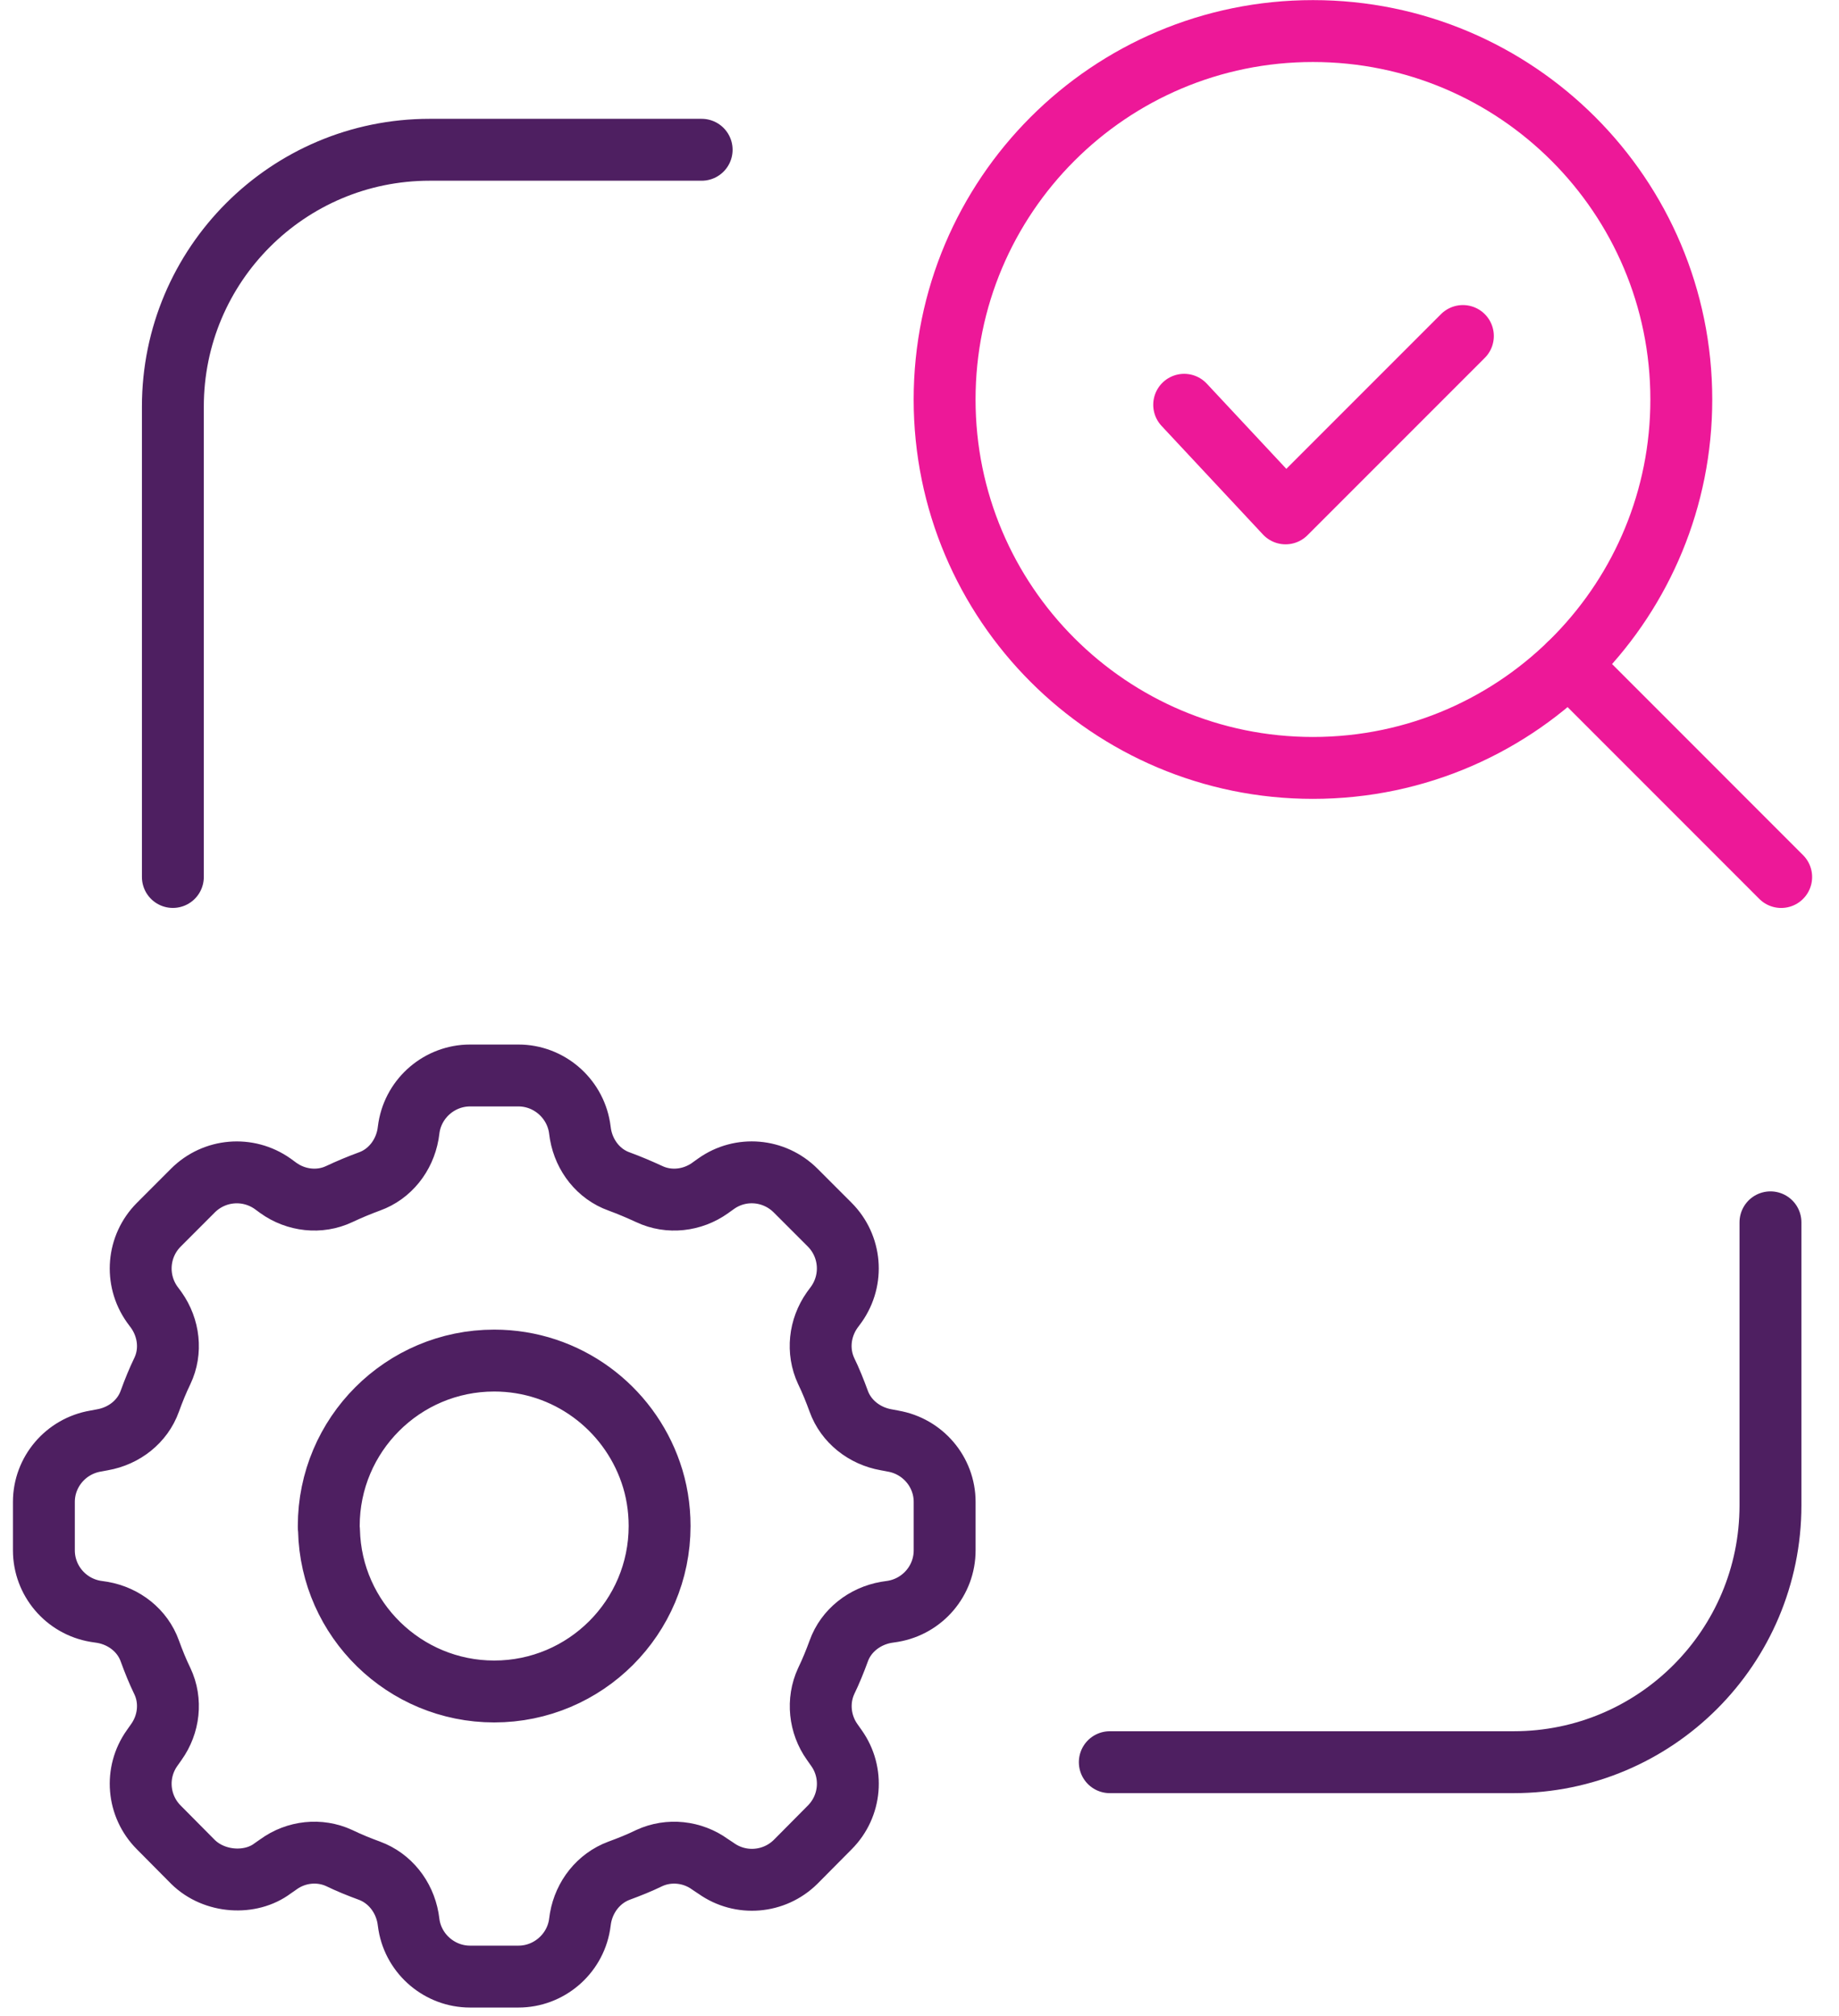
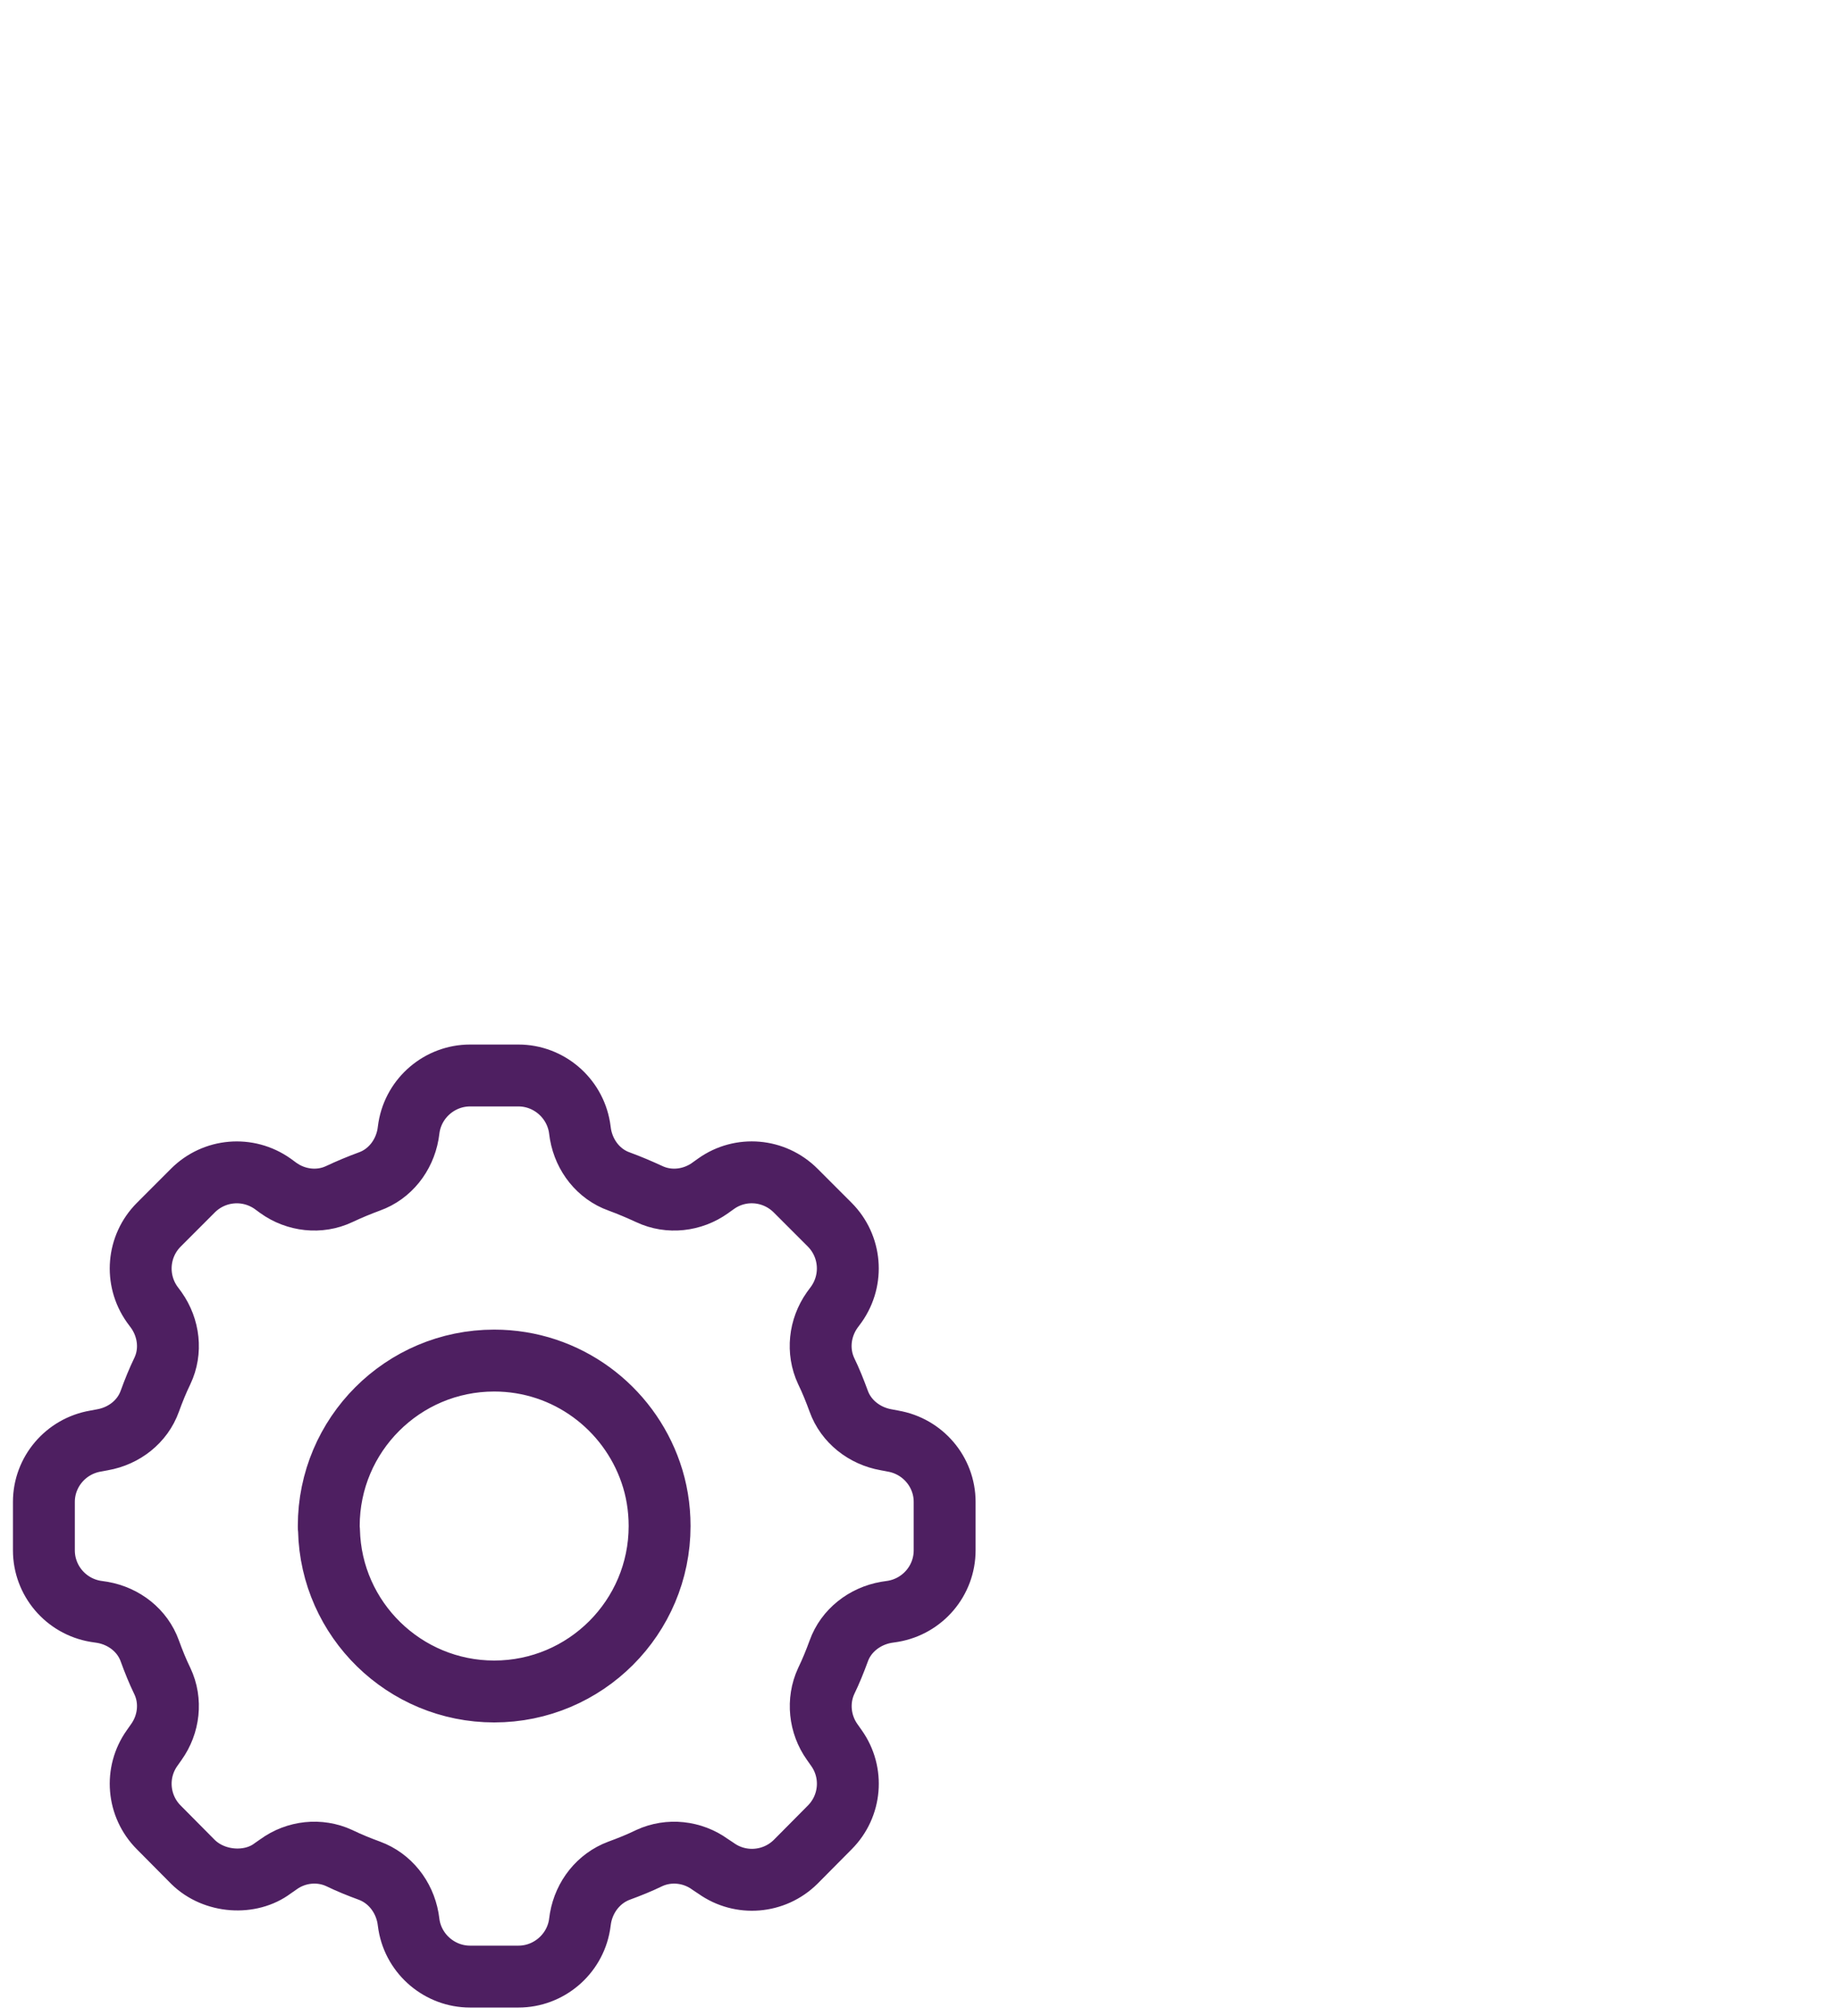
<svg xmlns="http://www.w3.org/2000/svg" width="52" height="57" viewBox="0 0 52 57" fill="none">
-   <path d="M26.71 11.294C26.71 5.541 31.373 0.878 37.125 0.878C42.878 0.878 47.541 5.541 47.541 11.294C47.541 14.104 46.427 16.655 44.618 18.528C42.724 20.49 40.068 21.709 37.125 21.709C31.373 21.709 26.71 17.046 26.71 11.294Z" stroke="#ED1898" stroke-width="1.75" stroke-linecap="round" stroke-linejoin="round" />
-   <path d="M50.365 24.793L44.36 18.787" stroke="#ED1898" stroke-width="1.75" stroke-linecap="round" stroke-linejoin="round" />
-   <path d="M19.84 4.234H12.149C8.139 4.234 4.888 7.485 4.888 11.495V24.792" stroke="#4E1F61" stroke-width="1.75" stroke-linecap="round" stroke-linejoin="round" />
-   <path d="M31.381 49.817H42.801C46.811 49.817 50.062 46.566 50.062 42.556V34.555" stroke="#4E1F61" stroke-width="1.75" stroke-linecap="round" stroke-linejoin="round" />
  <path d="M25.248 40.738L25.055 40.702C24.449 40.595 23.922 40.188 23.715 39.61C23.608 39.318 23.494 39.032 23.359 38.755C23.101 38.198 23.173 37.543 23.53 37.036L23.651 36.872C24.143 36.173 24.065 35.225 23.458 34.618L22.496 33.656C21.889 33.051 20.942 32.971 20.25 33.463L20.129 33.549L20.079 33.585C19.58 33.942 18.917 34.02 18.36 33.757C18.082 33.629 17.797 33.507 17.505 33.4C16.927 33.194 16.521 32.673 16.414 32.066L16.385 31.866C16.242 31.025 15.508 30.404 14.66 30.404H13.291C12.442 30.404 11.707 31.025 11.566 31.866L11.537 32.066C11.43 32.672 11.024 33.193 10.446 33.4C10.154 33.507 9.868 33.627 9.591 33.757C9.035 34.02 8.371 33.942 7.873 33.585L7.709 33.465C7.01 32.972 6.062 33.051 5.455 33.657L4.493 34.62C3.886 35.226 3.808 36.175 4.3 36.873L4.421 37.037C4.778 37.543 4.856 38.2 4.592 38.756C4.457 39.035 4.342 39.319 4.236 39.612C4.029 40.19 3.508 40.596 2.896 40.703L2.703 40.739C1.861 40.882 1.241 41.609 1.241 42.458V43.827C1.241 44.682 1.861 45.41 2.703 45.552L2.896 45.581C3.508 45.688 4.029 46.094 4.236 46.672C4.342 46.964 4.457 47.25 4.592 47.527C4.856 48.084 4.778 48.747 4.421 49.246L4.3 49.418C3.808 50.11 3.886 51.059 4.493 51.664L5.455 52.634C6.062 53.233 7.085 53.29 7.709 52.819L7.873 52.705C8.371 52.342 9.035 52.27 9.591 52.527C9.869 52.662 10.154 52.777 10.446 52.884C11.024 53.097 11.43 53.618 11.537 54.225L11.566 54.424C11.709 55.258 12.442 55.878 13.291 55.878H14.66C15.509 55.878 16.242 55.258 16.385 54.424L16.414 54.225C16.521 53.618 16.927 53.099 17.505 52.884C17.797 52.777 18.083 52.662 18.36 52.527C18.916 52.271 19.58 52.342 20.079 52.705L20.251 52.819C20.943 53.311 21.891 53.233 22.497 52.634L23.459 51.664C24.066 51.059 24.144 50.11 23.652 49.418L23.531 49.246C23.175 48.747 23.104 48.084 23.36 47.527C23.495 47.249 23.61 46.964 23.717 46.672C23.923 46.095 24.451 45.688 25.057 45.581L25.249 45.552C26.091 45.409 26.711 44.682 26.711 43.827V42.458C26.711 41.609 26.091 40.882 25.249 40.739L25.248 40.738ZM13.975 47.818C11.437 47.818 9.361 45.786 9.303 43.261C9.296 43.219 9.296 43.183 9.296 43.141C9.296 40.559 11.392 38.463 13.974 38.463C16.027 38.463 17.767 39.789 18.401 41.629C18.565 42.1 18.651 42.614 18.651 43.141C18.651 45.722 16.555 47.818 13.974 47.818H13.975Z" stroke="#4E1F61" stroke-width="1.75" stroke-linecap="round" stroke-linejoin="round" />
-   <path d="M33.484 11.443L36.351 14.513L41.365 9.499" stroke="#ED1898" stroke-width="1.75" stroke-linecap="round" stroke-linejoin="round" />
</svg>